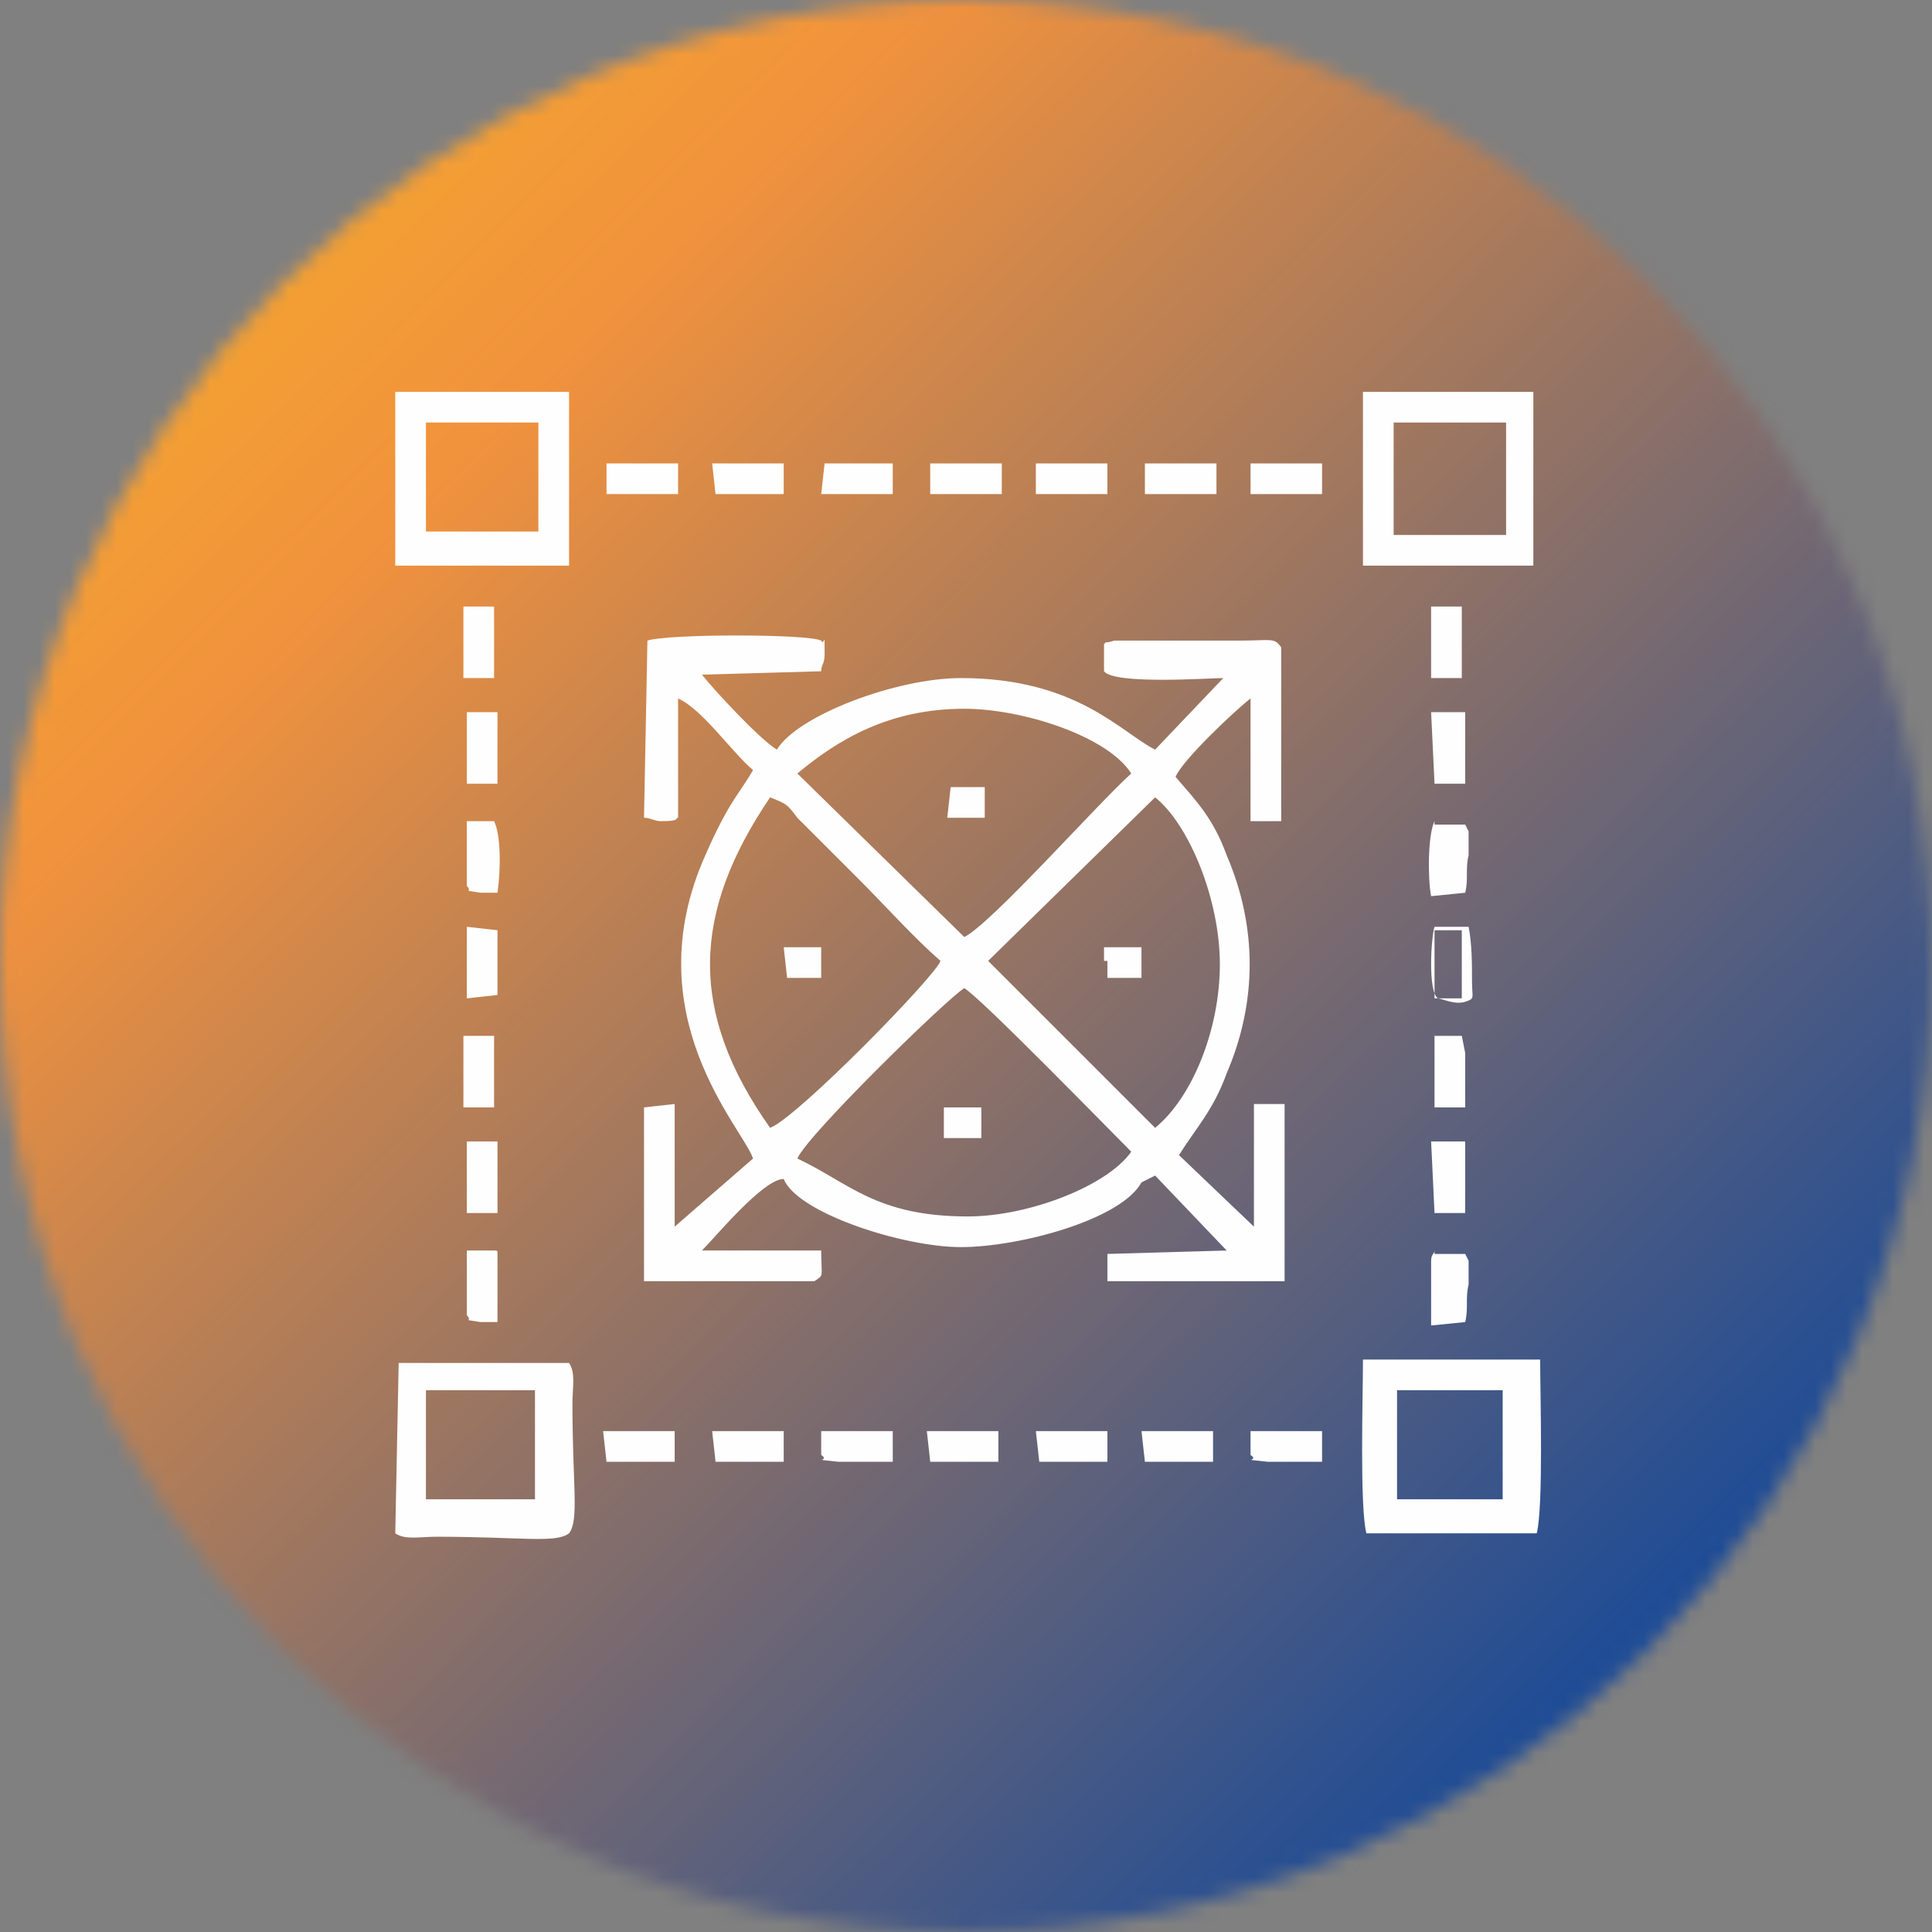
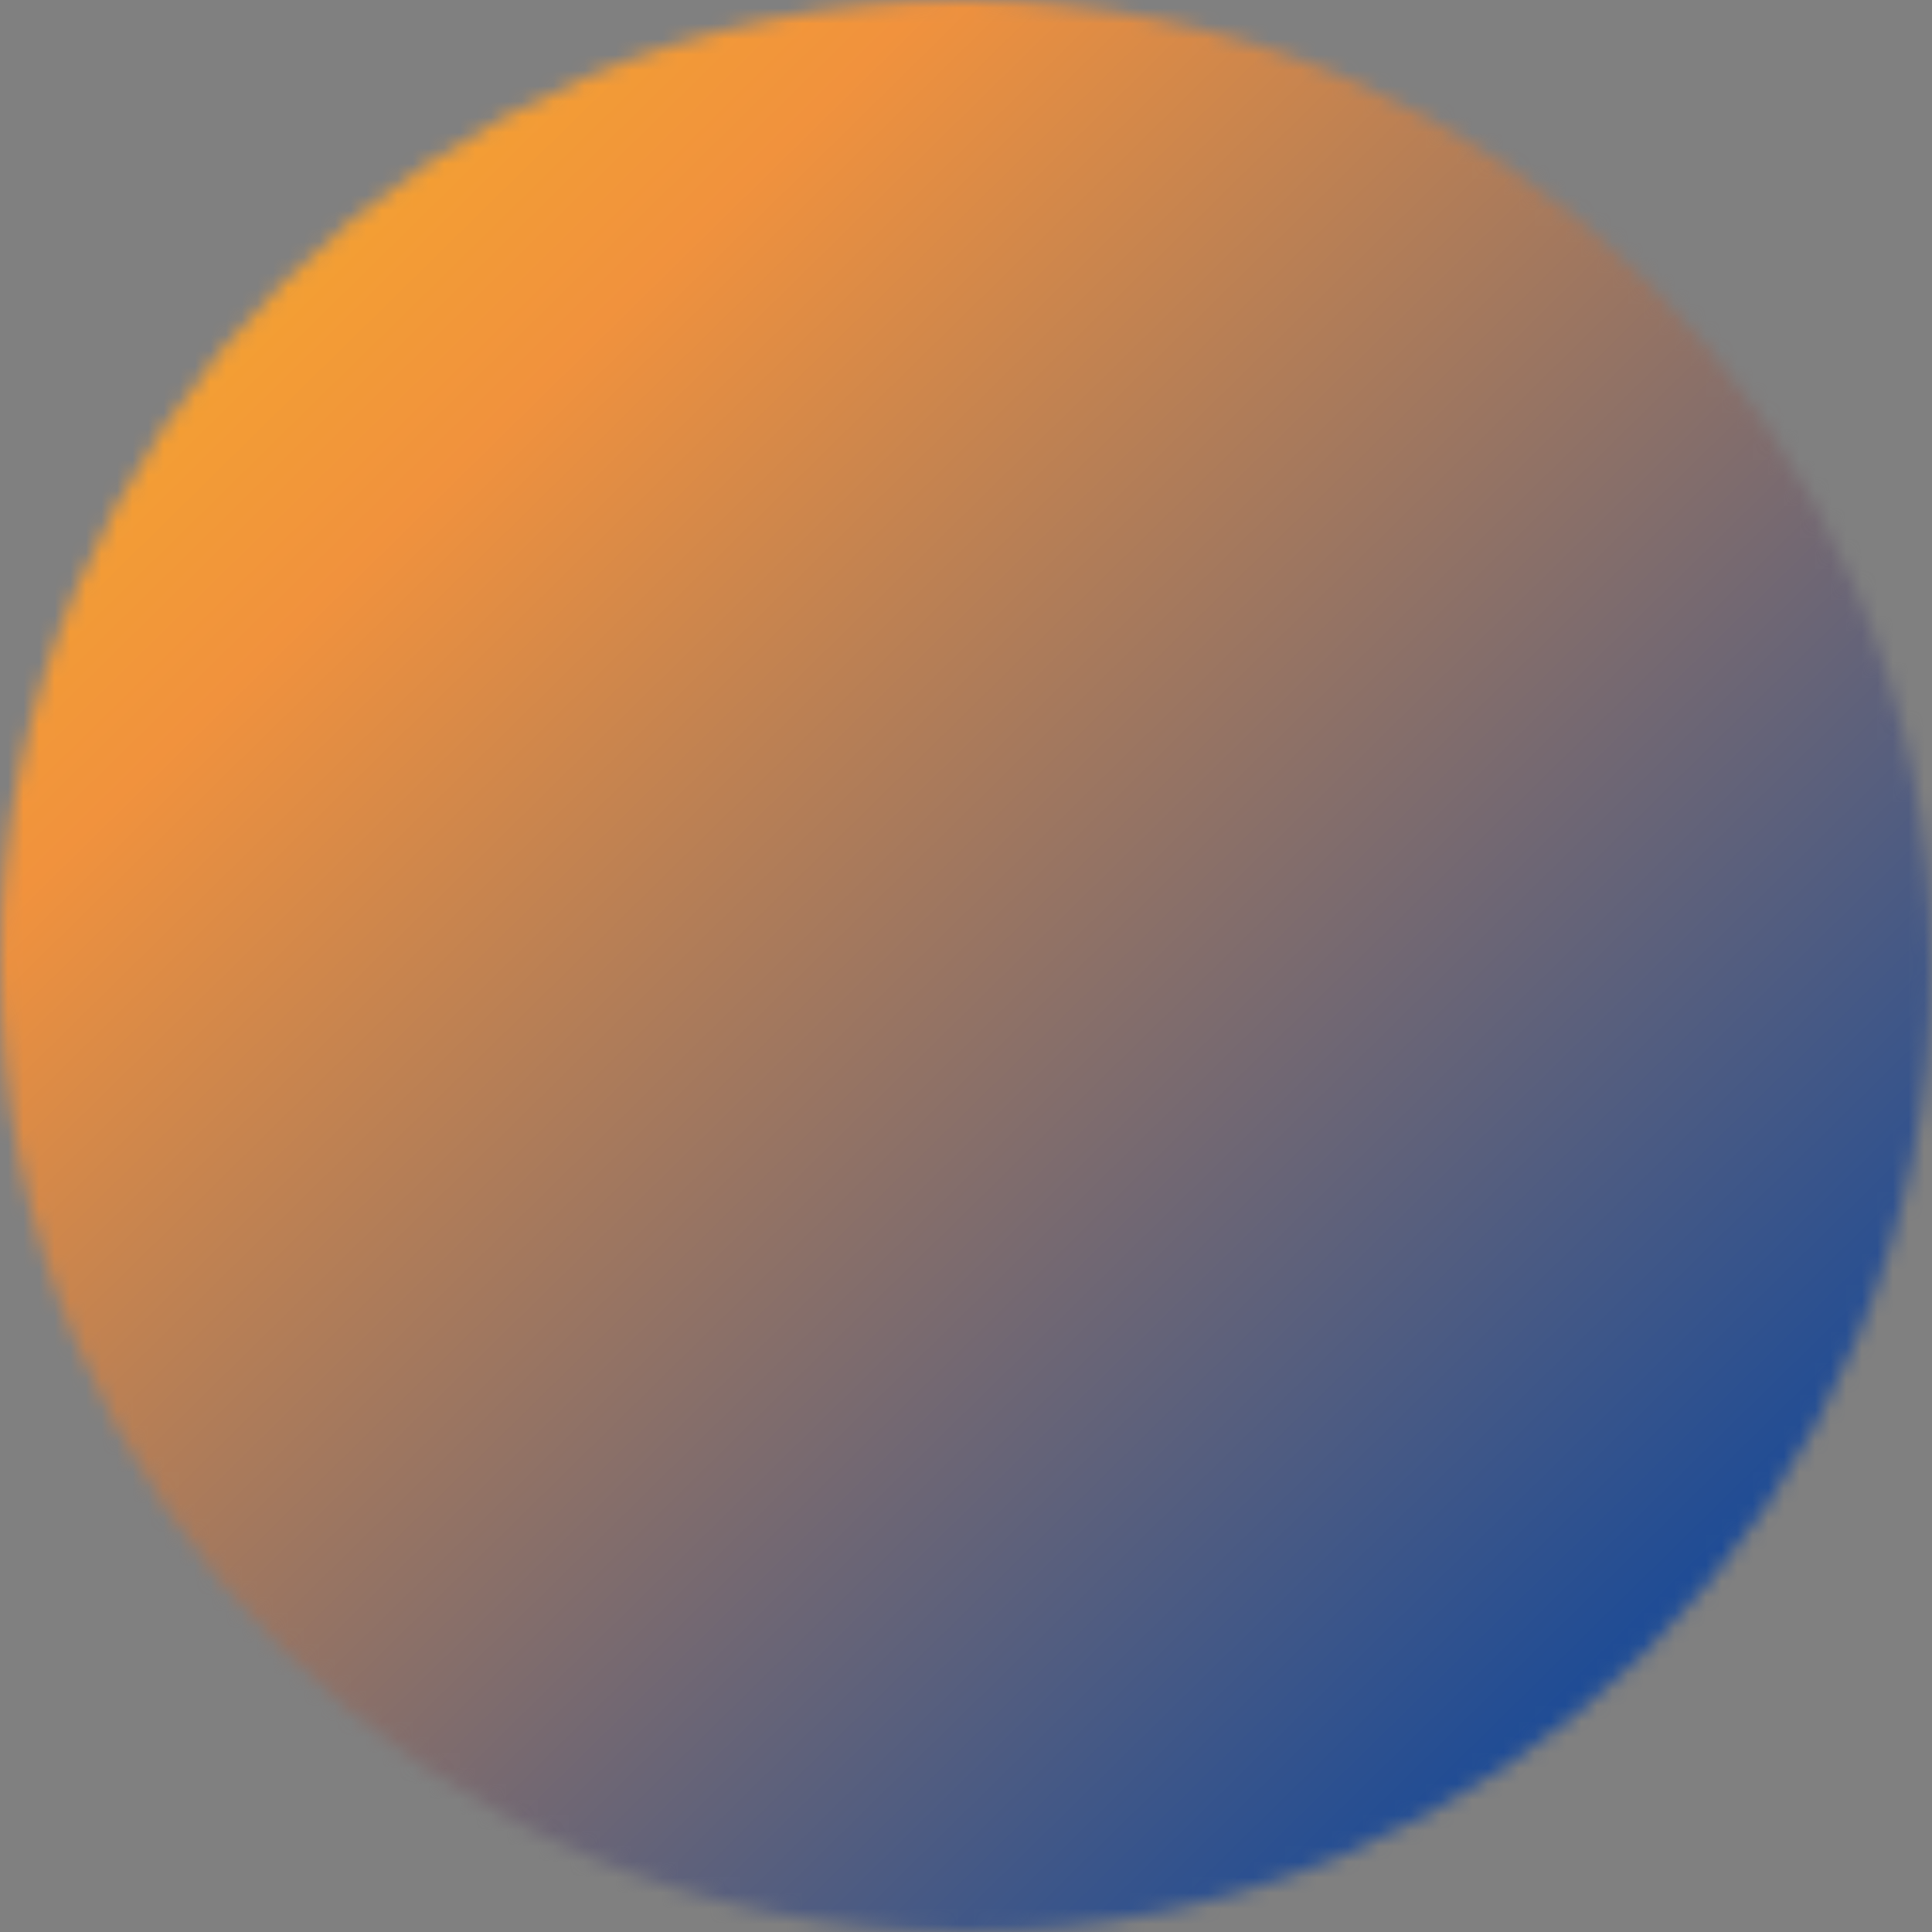
<svg xmlns="http://www.w3.org/2000/svg" width="124" height="124" viewBox="0 0 124 124" fill="none">
  <rect x="0" y="0" width="124" height="124" fill="#808080" stroke="none" />
  <g clip-path="url(#clip0_2000_5977)">
    <mask id="mask0_2000_5977" style="mask-type:luminance" maskUnits="userSpaceOnUse" x="0" y="0" width="124" height="124">
      <path d="M61.891 0C96.226 0 124 27.774 124 61.891C124 96.226 96.226 124 61.891 124C27.556 124 0 96.226 0 61.891C0 27.774 27.774 0 61.891 0Z" fill="white" />
    </mask>
    <g mask="url(#mask0_2000_5977)">
      <path d="M124 0H0V124H124V0Z" fill="url(#paint0_linear_2000_5977)" />
    </g>
-     <path fill-rule="evenodd" clip-rule="evenodd" d="M51.175 49.644C53.8 47.457 57.08 45.489 61.891 45.489C65.609 45.489 71.076 47.238 72.607 49.644C70.42 51.612 63.641 59.266 61.891 60.141L51.175 49.644ZM49.426 72.388C44.177 64.952 44.396 58.61 49.426 51.175C50.519 51.612 50.519 51.612 51.175 52.487L55.112 56.423C56.861 58.173 58.611 60.141 60.36 61.672C60.142 62.547 51.175 71.732 49.426 72.388ZM74.138 51.175C76.325 52.924 78.293 57.735 78.293 61.891C78.293 66.046 76.544 70.42 74.138 72.388L63.422 61.672L74.138 51.175ZM25.369 36.303H36.523V25.15H25.369V36.303ZM27.337 27.118H34.554V34.116H27.337V27.118ZM87.478 87.259C87.478 89.665 87.26 96.663 87.697 98.413H98.632C99.069 96.663 98.851 89.446 98.851 87.259H87.478ZM87.478 36.303H98.413V25.15H87.478V36.303ZM89.447 27.118H96.664V34.335H89.447V27.118ZM91.852 71.076H94.039V67.577L93.821 66.483H92.071V67.577V71.076H91.852ZM92.071 77.855H94.039V73.263H91.852L92.071 77.855ZM92.071 50.3H94.039V45.707H91.852L92.071 50.3ZM29.962 77.855H31.93V73.263H29.962V77.855ZM29.962 50.3H31.93V45.707H29.962V50.3ZM29.743 71.076H30.618H31.711V66.483H29.743V67.577V71.076ZM91.852 43.52H93.821V38.928H91.852V43.52ZM45.926 31.711H50.3V29.742H45.708L45.926 31.711ZM80.262 31.711H84.854V29.742H80.262V31.711ZM29.743 43.52H31.711V38.928H29.743V43.52ZM73.482 31.711H78.075V29.742H73.482V31.711ZM73.482 93.82H77.856V93.383V91.852H73.263L73.482 93.82ZM52.706 31.711H57.299V29.742H52.925L52.706 31.711ZM45.926 93.82H50.3V93.383V91.852H45.708L45.926 93.82ZM52.706 93.383C53.362 93.82 51.831 93.601 53.8 93.82H57.299V91.852H52.706V93.383ZM80.262 93.383C80.918 93.82 79.387 93.601 81.355 93.82H84.854V91.852H80.262V93.383ZM66.484 31.711H71.076V29.742H66.484V31.711ZM38.928 31.711H43.521V29.742H38.928V31.711ZM59.704 31.711H64.297V29.742H59.704V31.711ZM66.703 93.82H71.076V91.852H66.484L66.703 93.82ZM38.928 93.82H43.302V91.852H38.709L38.928 93.82ZM59.704 93.82H64.078V91.852H59.486L59.704 93.82ZM29.962 64.078L31.93 63.859V59.704L29.962 59.485V64.078ZM92.071 64.078H93.821V59.704H92.071V64.078ZM25.369 98.413C26.025 98.85 26.9 98.631 27.994 98.631C33.461 98.631 35.648 99.069 36.523 98.413C37.179 97.538 36.741 95.351 36.741 90.102C36.741 89.009 36.96 88.134 36.523 87.478H25.588L25.369 98.413ZM96.445 89.228V96.226H89.665V89.228H96.445ZM60.798 73.044H61.891H62.985V71.076H60.579V73.044H60.798ZM50.519 62.765H52.706V60.797H50.3L50.519 62.765ZM71.076 61.672V62.765H73.263V60.797H72.17H70.858V61.672H71.076ZM60.798 52.487H63.203V50.519H61.016L60.798 52.487ZM34.336 89.228V96.226H27.337V89.228H34.336ZM73.263 75.887L74.138 75.45L78.731 80.261L71.076 80.48V82.229H82.448V70.857H80.48V78.73L75.669 74.138C76.762 72.388 77.856 71.294 78.731 68.889C80.699 64.296 80.699 59.485 78.731 54.892C77.856 52.487 76.762 51.393 75.45 49.862C75.888 48.769 79.387 45.489 80.262 44.832V52.706H82.23V41.552C81.792 40.896 81.574 41.115 79.606 41.115H71.514C70.858 41.333 71.076 41.115 70.858 41.333V43.083C71.514 43.958 77.637 43.52 78.512 43.52L74.138 48.113C71.951 47.019 69.108 43.52 61.672 43.52C57.517 43.52 51.175 45.926 49.863 48.113C48.77 47.457 45.926 44.395 45.052 43.302L52.706 43.083C52.706 42.645 52.925 42.645 52.925 41.989C52.925 40.24 52.925 41.552 52.706 41.115C51.831 40.677 42.865 40.677 41.553 41.115L41.334 52.487C41.771 52.487 41.99 52.706 42.427 52.706C43.739 52.706 43.302 52.487 43.521 52.487V44.832C45.052 45.489 47.02 48.332 48.332 49.425C47.457 50.956 46.801 51.393 45.27 54.892C40.678 65.171 47.676 72.388 48.332 74.356L43.302 78.73V70.857L41.334 71.076V82.229H52.269C52.925 81.792 52.706 82.011 52.706 80.261H45.052C45.926 79.386 48.988 75.668 50.3 75.668C51.175 77.855 57.955 80.042 61.672 80.042C65.39 80.042 71.951 78.293 73.263 75.887ZM92.071 59.485C91.852 60.141 91.634 63.64 92.29 64.078C92.508 64.078 93.383 64.515 94.039 64.296C94.695 64.078 94.477 64.078 94.477 62.984C94.477 61.891 94.477 60.578 94.258 59.485H92.071ZM92.071 52.706C91.634 53.58 91.634 56.423 91.852 57.517L94.039 57.298C94.258 56.423 94.039 55.767 94.258 54.892C94.258 54.674 94.258 54.018 94.258 53.799C94.258 52.924 94.258 54.236 94.258 53.361L94.039 52.924H92.071V52.706ZM92.071 80.261C92.071 80.48 91.852 80.48 91.852 80.917V85.072L94.039 84.854C94.258 83.979 94.039 83.323 94.258 82.448C94.258 82.229 94.258 81.573 94.258 81.355C94.258 80.48 94.258 81.792 94.258 80.917L94.039 80.48H92.071V80.261ZM29.962 56.861C30.399 57.298 29.524 57.079 30.837 57.298C31.055 57.298 31.711 57.298 31.93 57.298C32.149 55.767 32.149 53.58 31.711 52.706H29.962V56.861ZM29.962 84.416C30.399 84.854 29.524 84.635 30.837 84.854C31.055 84.854 31.711 84.854 31.93 84.854V80.48C31.93 80.261 31.93 80.261 31.711 80.261H29.962V84.416ZM51.175 74.356C51.831 72.825 60.798 64.078 61.891 63.422C62.985 64.078 71.076 72.388 72.607 73.919C71.076 76.106 66.046 78.074 62.11 78.074C56.205 78.074 54.456 75.887 51.175 74.356Z" fill="#FEFEFE" />
  </g>
  <defs>
    <linearGradient id="paint0_linear_2000_5977" x1="107.26" y1="109.12" x2="7.53697e-06" y2="-7.4085e-06" gradientUnits="userSpaceOnUse">
      <stop stop-color="#164999" />
      <stop offset="0.727" stop-color="#F1923D" />
      <stop offset="1" stop-color="#F7B423" />
    </linearGradient>
    <clipPath id="clip0_2000_5977">
      <rect width="124" height="124" fill="white" />
    </clipPath>
  </defs>
</svg>